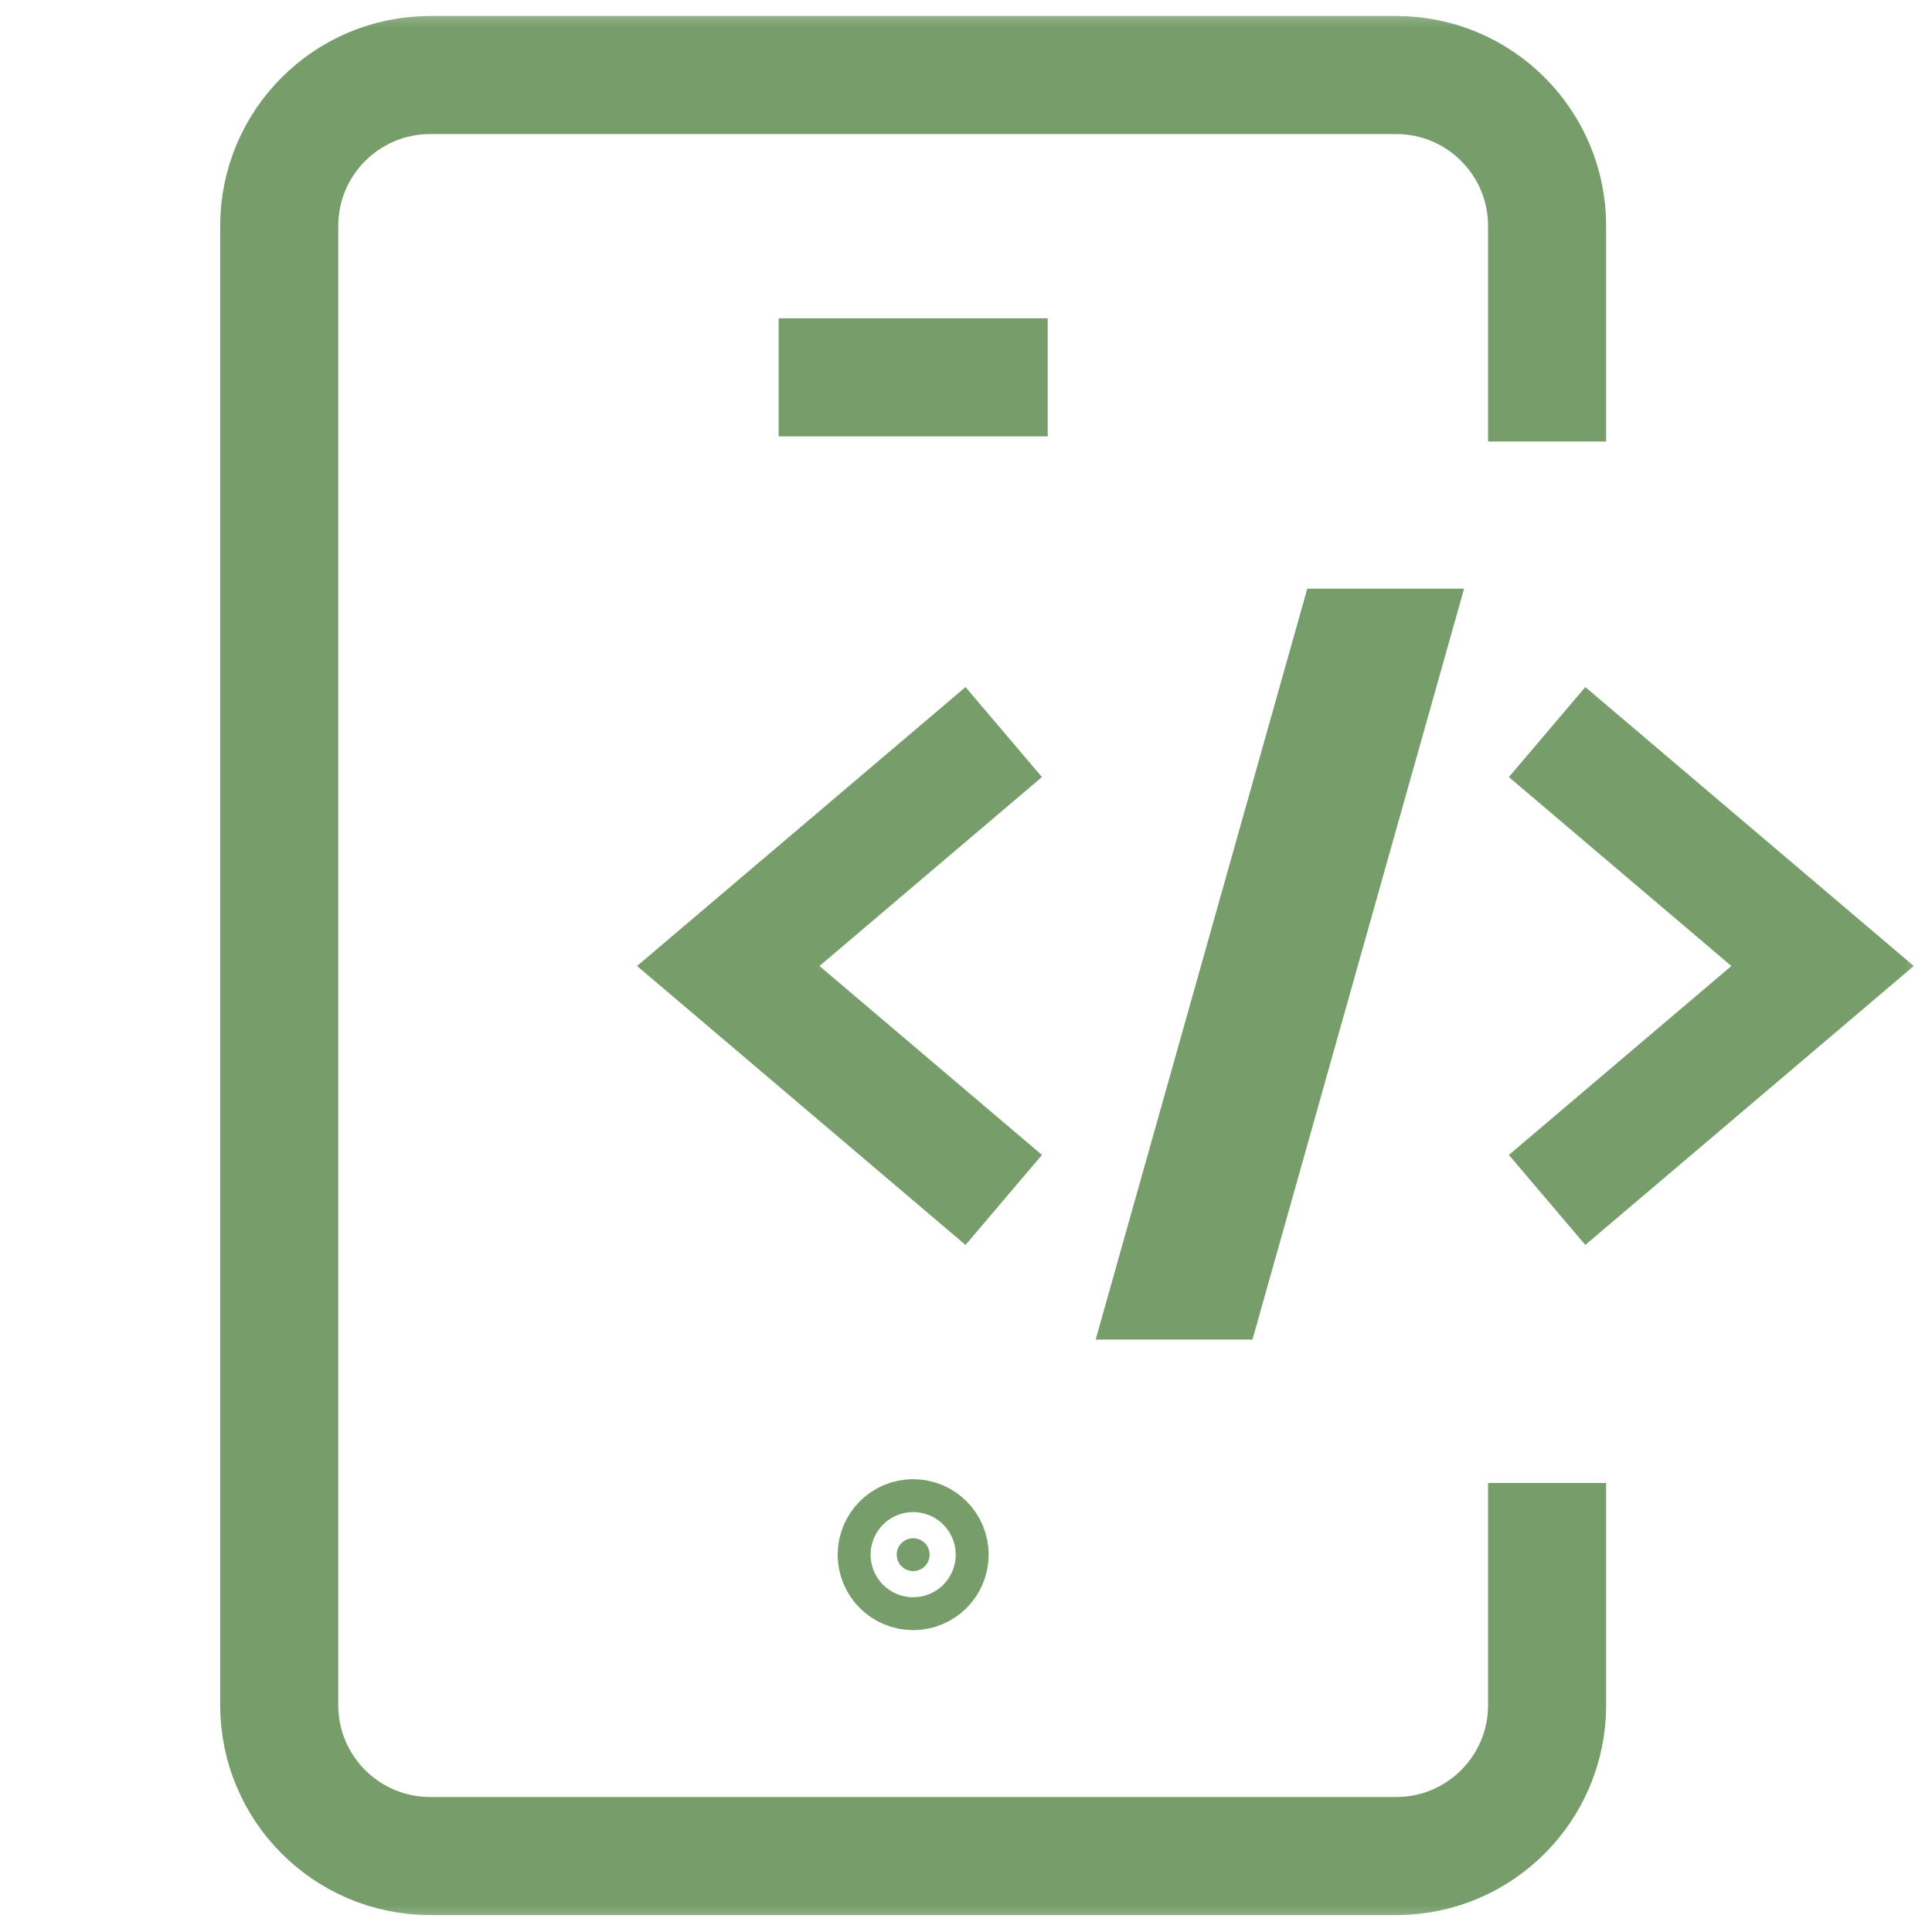
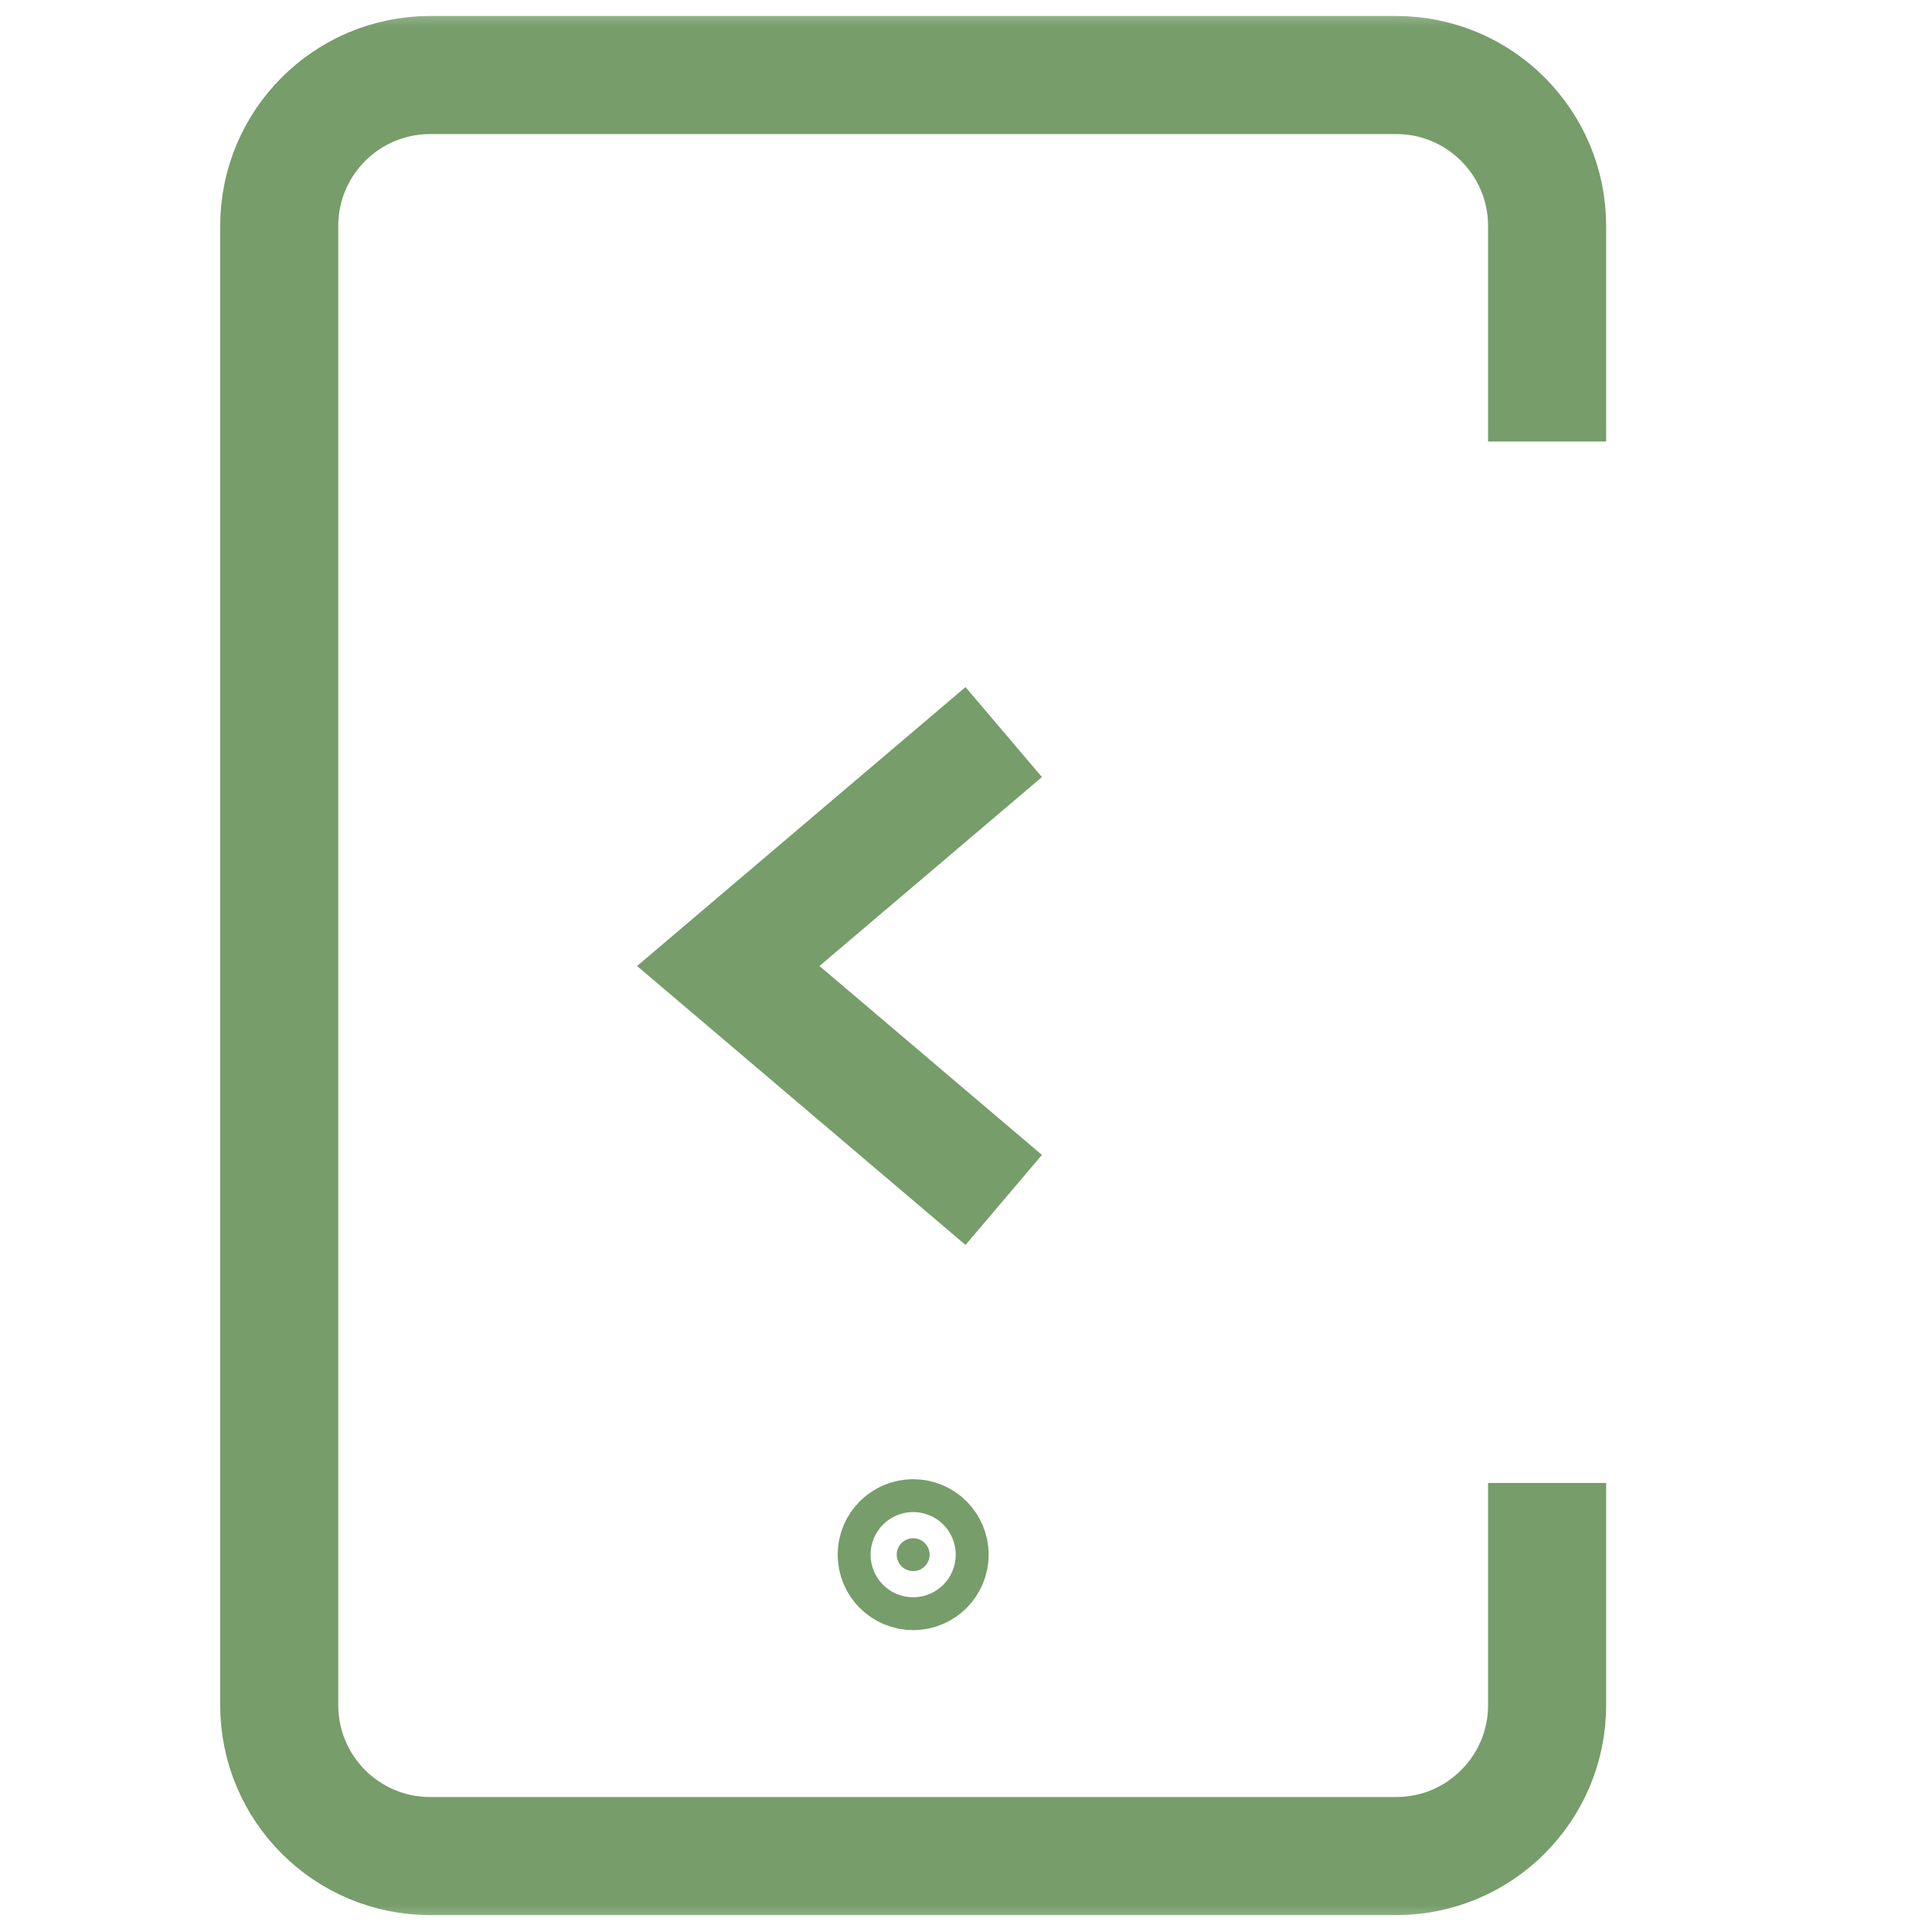
<svg xmlns="http://www.w3.org/2000/svg" width="36" height="36" viewBox="0 0 36 36" fill="none">
  <mask id="mask0_174_1494" style="mask-type:luminance" maskUnits="userSpaceOnUse" x="0" y="0" width="36" height="36">
    <path d="M34.9 34.9V1.1H1.1V34.9H34.9Z" fill="white" stroke="white" stroke-width="2.2" />
  </mask>
  <g mask="url(#mask0_174_1494)">
    <path d="M28.828 27.633V31.773C28.828 33.326 27.569 34.585 26.016 34.585H8.016C6.462 34.585 5.203 33.326 5.203 31.773V4.21C5.203 2.657 6.462 1.398 8.016 1.398H26.016C27.569 1.398 28.828 2.657 28.828 4.21V8.227" stroke="#769d6a" stroke-width="2.2" stroke-miterlimit="10" />
-     <path d="M15.609 7.031H18.422" stroke="#769d6a" stroke-width="2.2" stroke-miterlimit="10" stroke-linecap="square" />
    <path d="M16.709 28.969C16.709 29.138 16.846 29.275 17.016 29.275C17.185 29.275 17.322 29.138 17.322 28.969C17.322 28.8 17.185 28.663 17.016 28.663C16.846 28.663 16.709 28.8 16.709 28.969Z" fill="#769d6a" stroke="#769d6a" stroke-width="2.2" />
-     <path d="M21.869 23.861H22.505L25.828 12.069H25.192L21.869 23.861Z" fill="#769d6a" stroke="#769d6a" stroke-width="2.2" />
    <path d="M18.703 13.641L13.57 18L18.703 22.359" stroke="#769d6a" stroke-width="2.2" stroke-miterlimit="10" />
-     <path d="M28.828 13.641L33.961 18L28.828 22.359" stroke="#769d6a" stroke-width="2.2" stroke-miterlimit="10" />
  </g>
</svg>